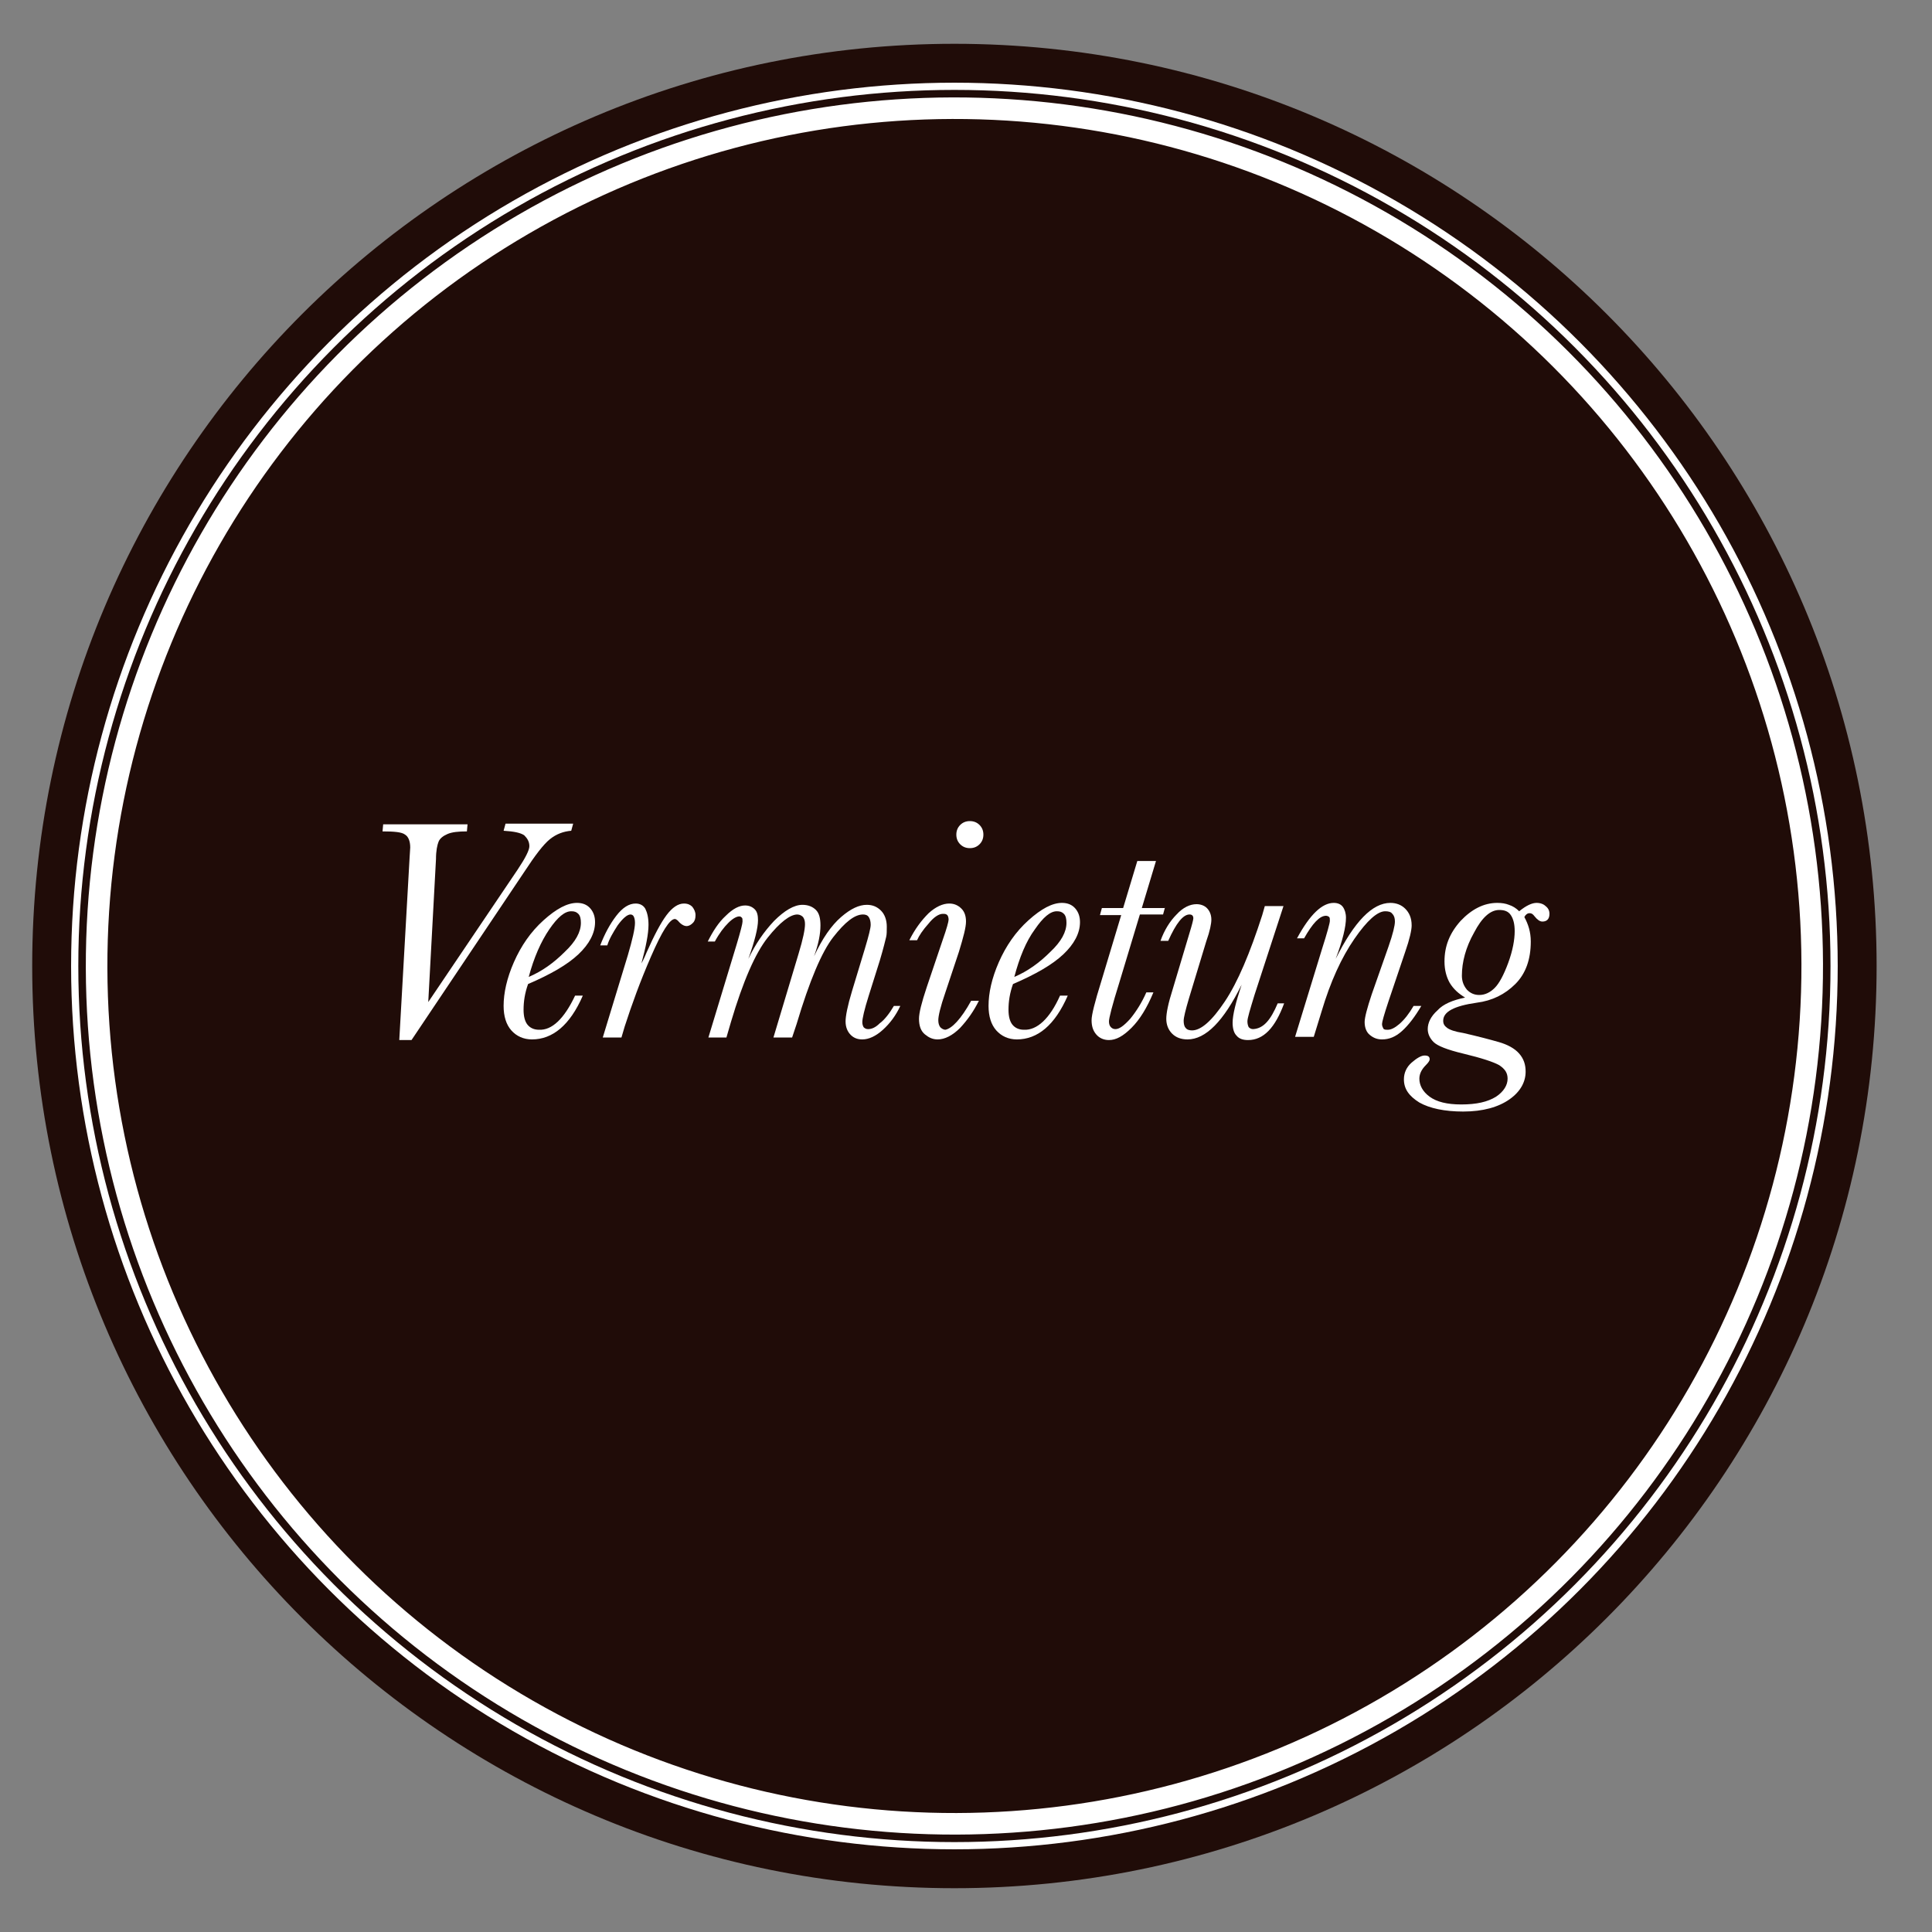
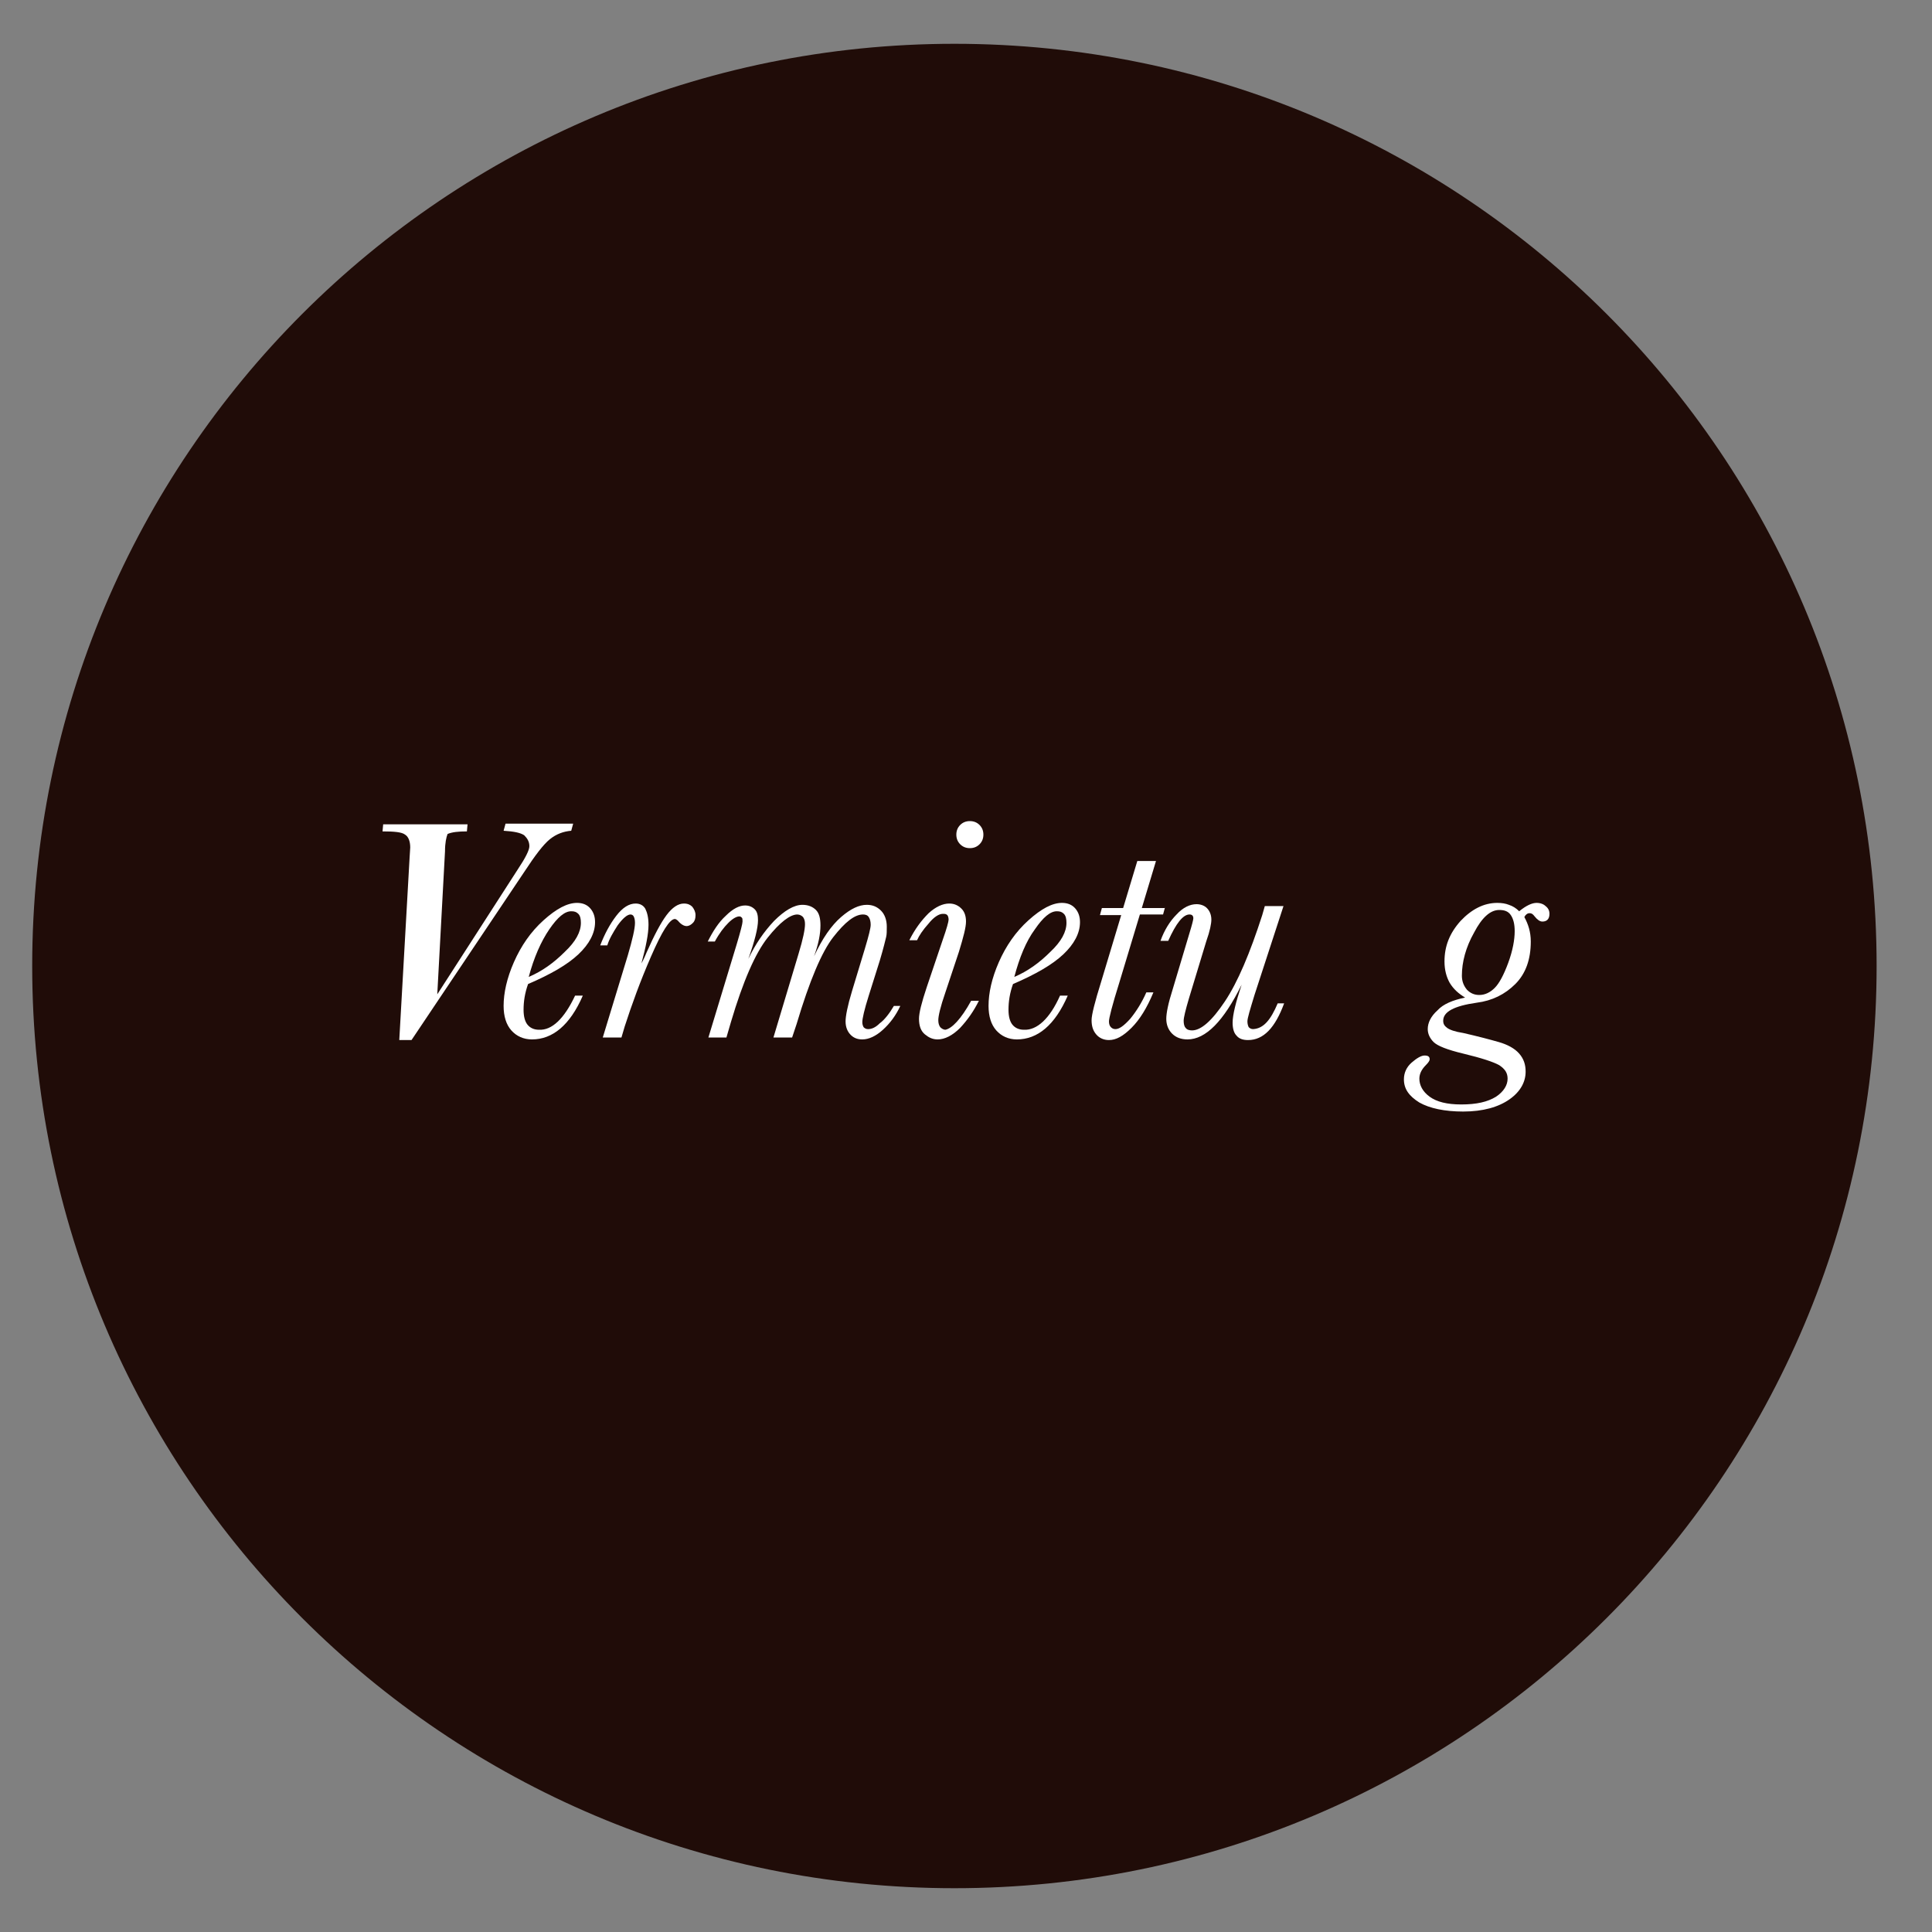
<svg xmlns="http://www.w3.org/2000/svg" xmlns:xlink="http://www.w3.org/1999/xlink" version="1.1" id="Ebene_1" x="0px" y="0px" viewBox="0 0 300 300" style="enable-background:new 0 0 300 300;" xml:space="preserve">
  <rect x="0" y="0" width="300" height="300" fill="#808080" stroke="none" />
  <style type="text/css">
	.st0{clip-path:url(#SVGID_00000151522488614805490850000008670124086357394844_);fill:#200C08;}
	.st1{fill:#FFFFFF;}
	.st2{clip-path:url(#SVGID_00000160878041672053494280000014470887448704739754_);fill:none;stroke:#FFFFFF;stroke-width:1.119;}
	.st3{clip-path:url(#SVGID_00000160878041672053494280000014470887448704739754_);fill:none;stroke:#FFFFFF;stroke-width:3.349;}
</style>
  <g>
    <g>
      <defs>
        <rect id="SVGID_1_" x="5" y="6.8" width="290" height="286.4" />
      </defs>
      <clipPath id="SVGID_00000005244705074555723710000008709026207442726543_">
        <use xlink:href="#SVGID_1_" style="overflow:visible;" />
      </clipPath>
      <path style="clip-path:url(#SVGID_00000005244705074555723710000008709026207442726543_);fill:#200C08;" d="M148.2,293.2    c79.1,0,143.2-64.1,143.2-143.2c0-79.1-64.1-143.2-143.2-143.2S5,70.9,5,150C5,229.1,69.1,293.2,148.2,293.2" />
    </g>
    <g>
-       <path class="st1" d="M63.9,161.5H62l1.6-28.3l0.1-1.6c0-1-0.3-1.7-0.8-2c-0.5-0.4-1.7-0.5-3.5-0.5l0.1-1.1h13.1l-0.1,1.1    c-1.3,0-2.3,0.1-3,0.4c-0.7,0.3-1.2,0.7-1.4,1.2c-0.2,0.5-0.4,1.4-0.4,2.7l-1.2,22.2L80.4,135c1.2-1.8,1.8-3,1.8-3.6    c0-0.7-0.3-1.2-0.8-1.7c-0.6-0.4-1.6-0.6-3.2-0.7l0.3-1.1H89l-0.3,1.1c-1.2,0.1-2.3,0.5-3.3,1.3c-1,0.8-2.3,2.5-4,5.1L63.9,161.5z    " />
+       <path class="st1" d="M63.9,161.5H62l1.6-28.3l0.1-1.6c0-1-0.3-1.7-0.8-2c-0.5-0.4-1.7-0.5-3.5-0.5l0.1-1.1h13.1l-0.1,1.1    c-1.3,0-2.3,0.1-3,0.4c-0.2,0.5-0.4,1.4-0.4,2.7l-1.2,22.2L80.4,135c1.2-1.8,1.8-3,1.8-3.6    c0-0.7-0.3-1.2-0.8-1.7c-0.6-0.4-1.6-0.6-3.2-0.7l0.3-1.1H89l-0.3,1.1c-1.2,0.1-2.3,0.5-3.3,1.3c-1,0.8-2.3,2.5-4,5.1L63.9,161.5z    " />
      <path class="st1" d="M89.3,154.6h1.2c-2,4.6-4.7,6.8-7.9,6.8c-1.3,0-2.4-0.5-3.2-1.4c-0.8-0.9-1.2-2.2-1.2-3.8    c0-2,0.5-4.3,1.6-6.8c1.1-2.5,2.6-4.7,4.6-6.5c2-1.8,3.7-2.7,5.2-2.7c0.9,0,1.6,0.3,2.1,0.9c0.5,0.6,0.7,1.3,0.7,2.1    c0,1.7-0.9,3.4-2.6,5c-1.7,1.6-4.3,3.1-7.8,4.6c-0.5,1.4-0.7,2.7-0.7,4c0,1,0.2,1.8,0.6,2.3c0.4,0.5,1,0.8,1.8,0.8    C85.7,160,87.6,158.2,89.3,154.6z M82.1,151.7c2.1-0.9,3.9-2.2,5.6-3.9c1.7-1.6,2.5-3.1,2.5-4.5c0-0.6-0.1-1.1-0.4-1.4    s-0.6-0.4-1.1-0.4c-1,0-2.1,0.9-3.4,2.8S82.9,148.7,82.1,151.7z" />
      <path class="st1" d="M94.3,146.8h-1.1c0.7-1.8,1.5-3.3,2.5-4.6c1-1.3,2-1.9,3-1.9c0.7,0,1.2,0.3,1.5,0.8c0.3,0.6,0.5,1.4,0.5,2.5    c0,1.4-0.4,3.4-1.1,6c0.1-0.2,0.4-0.7,0.8-1.7c1.2-2.7,2.2-4.6,3.1-5.8c0.9-1.2,1.8-1.8,2.7-1.8c0.6,0,1,0.2,1.3,0.5    c0.3,0.4,0.5,0.8,0.5,1.3c0,0.5-0.1,0.9-0.4,1.2c-0.3,0.3-0.6,0.5-1,0.5c-0.4,0-0.9-0.3-1.3-0.8c-0.2-0.2-0.4-0.3-0.5-0.3    c-0.8,0-2,1.9-3.7,5.8c-1.7,3.9-3,7.5-4.1,10.9l-0.5,1.7h-2.9l3.9-12.8c0.7-2.4,1.1-4.1,1.1-5c0-0.5-0.1-0.8-0.2-1    c-0.1-0.2-0.3-0.3-0.5-0.3c-0.5,0-1.2,0.6-2,1.7C95.2,144.8,94.6,145.8,94.3,146.8z" />
      <path class="st1" d="M138.8,156.2h1c-0.7,1.5-1.6,2.7-2.7,3.7c-1.1,1-2.2,1.5-3.2,1.5c-0.7,0-1.3-0.2-1.8-0.7    c-0.5-0.5-0.8-1.2-0.8-2.1c0-0.8,0.3-2.4,1-4.7l2-6.6c0.6-2,0.9-3.2,0.9-3.7c0-0.5-0.1-0.9-0.3-1.2c-0.2-0.3-0.5-0.4-0.9-0.4    c-1.3,0-2.8,1.2-4.6,3.5c-1.8,2.3-3.7,6.8-5.7,13.5l-0.7,2.1h-2.9l3.9-13c0.7-2.3,1-3.8,1-4.6c0-0.5-0.1-0.8-0.3-1.1    c-0.2-0.2-0.5-0.4-0.9-0.4c-1.1,0-2.7,1.2-4.6,3.6c-1.9,2.4-3.8,6.7-5.7,13.1l-0.7,2.4H110l4.4-14.5c0.6-2,0.9-3.2,0.9-3.5    c0-0.3,0-0.5-0.1-0.6c-0.1-0.1-0.2-0.2-0.4-0.2c-0.4,0-1,0.3-1.7,1c-0.7,0.7-1.4,1.6-2.1,2.9h-1.1c0.8-1.6,1.7-3,2.8-4    c1.1-1.1,2.1-1.6,3-1.6c0.6,0,1.1,0.2,1.5,0.6c0.4,0.4,0.5,1,0.5,1.7c0,1.2-0.5,3.2-1.5,6c1.1-2.3,2.4-4.2,4-5.9    c1.6-1.6,3.1-2.5,4.4-2.5c0.9,0,1.6,0.3,2.1,0.8c0.5,0.5,0.7,1.3,0.7,2.4c0,1.3-0.3,2.9-1,4.8c1.3-2.8,2.7-4.8,4.2-6.1    s2.8-1.9,4-1.9c0.9,0,1.6,0.3,2.2,0.9c0.6,0.6,0.9,1.5,0.9,2.5c0,0.7,0,1.2-0.1,1.6c-0.1,0.4-0.4,1.7-1,3.7l-1.7,5.4    c-0.7,2.2-1,3.6-1,4.1c0,0.4,0.1,0.6,0.2,0.8c0.2,0.2,0.4,0.3,0.7,0.3c0.6,0,1.2-0.3,1.8-0.9C137.3,158.4,138.1,157.4,138.8,156.2    z" />
      <path class="st1" d="M150.8,155.4h1.2c-0.8,1.6-1.7,2.9-2.9,4.2c-1.2,1.2-2.4,1.8-3.5,1.8c-0.8,0-1.4-0.3-2-0.8    c-0.6-0.5-0.9-1.3-0.9-2.4c0-0.9,0.4-2.5,1.2-4.9l2.5-7.4c0.6-1.7,0.9-2.8,0.9-3.1c0-0.3-0.1-0.6-0.2-0.7    c-0.2-0.2-0.4-0.2-0.7-0.2c-0.6,0-1.4,0.5-2.2,1.5c-0.9,1-1.5,1.9-1.8,2.6h-1.2c0.9-1.8,1.9-3.1,3-4.2c1.1-1,2.2-1.5,3.2-1.5    c0.8,0,1.4,0.3,1.9,0.8c0.5,0.5,0.7,1.2,0.7,2c0,0.9-0.4,2.4-1.1,4.7l-2.1,6.3c-0.8,2.3-1.1,3.7-1.1,4.3c0,0.5,0.1,0.8,0.3,1.1    c0.2,0.2,0.5,0.4,0.8,0.4C147.8,159.7,149.2,158.3,150.8,155.4z M148.5,129.6c0-0.6,0.2-1.1,0.6-1.5c0.4-0.4,0.9-0.6,1.5-0.6    c0.6,0,1.1,0.2,1.5,0.6c0.4,0.4,0.6,0.9,0.6,1.5c0,0.6-0.2,1.1-0.6,1.5c-0.4,0.4-0.9,0.6-1.5,0.6c-0.6,0-1.1-0.2-1.5-0.6    C148.7,130.7,148.5,130.2,148.5,129.6z" />
      <path class="st1" d="M164.6,154.6h1.2c-2,4.6-4.7,6.8-7.9,6.8c-1.3,0-2.4-0.5-3.2-1.4c-0.8-0.9-1.2-2.2-1.2-3.8    c0-2,0.5-4.3,1.6-6.8c1.1-2.5,2.6-4.7,4.6-6.5c2-1.8,3.7-2.7,5.2-2.7c0.9,0,1.6,0.3,2.1,0.9c0.5,0.6,0.7,1.3,0.7,2.1    c0,1.7-0.9,3.4-2.6,5c-1.7,1.6-4.3,3.1-7.8,4.6c-0.5,1.4-0.7,2.7-0.7,4c0,1,0.2,1.8,0.6,2.3c0.4,0.5,1,0.8,1.8,0.8    C161,160,163,158.2,164.6,154.6z M157.5,151.7c2.1-0.9,3.9-2.2,5.6-3.9c1.7-1.6,2.5-3.1,2.5-4.5c0-0.6-0.1-1.1-0.4-1.4    s-0.6-0.4-1.1-0.4c-1,0-2.1,0.9-3.4,2.8C159.3,146.2,158.3,148.7,157.5,151.7z" />
      <path class="st1" d="M180.9,140.9l-0.3,1.1H177l-3.2,10.6c-1.1,3.5-1.6,5.5-1.6,6c0,0.4,0.1,0.7,0.3,0.9c0.2,0.2,0.4,0.3,0.7,0.3    c0.6,0,1.3-0.5,2.3-1.6c0.9-1.1,1.8-2.5,2.5-4.1h1.1c-1,2.4-2.1,4.2-3.4,5.5c-1.3,1.3-2.4,1.9-3.5,1.9c-0.8,0-1.5-0.3-2-0.9    c-0.5-0.6-0.7-1.3-0.7-2.2c0-0.8,0.5-2.8,1.5-6l3.1-10.3h-3.3l0.3-1.1h3.3l2.2-7.3h2.9l-2.2,7.3H180.9z" />
      <path class="st1" d="M198.4,155.8h1c-1.4,3.8-3.2,5.7-5.6,5.7c-0.8,0-1.4-0.2-1.8-0.7c-0.4-0.4-0.6-1.1-0.6-2    c0-1.2,0.5-3.2,1.4-5.9c-2.8,5.7-5.6,8.5-8.4,8.5c-1,0-1.8-0.3-2.4-0.9s-0.9-1.4-0.9-2.3c0-0.9,0.3-2.4,1-4.6l2.6-8.7    c0.4-1.3,0.6-2.1,0.6-2.3c0-0.4-0.2-0.6-0.6-0.6c-1,0-2.1,1.4-3.3,4.1h-1.2c0.6-1.7,1.5-3.1,2.5-4.1c1-1.1,2.1-1.6,3.1-1.6    c0.6,0,1.2,0.2,1.6,0.6c0.4,0.4,0.7,1,0.7,1.8c0,0.6-0.2,1.7-0.8,3.4l-2.7,8.9c-0.5,1.7-0.8,2.9-0.8,3.4c0,0.5,0.1,0.9,0.3,1.1    c0.2,0.3,0.6,0.4,1,0.4c1.4,0,3.1-1.5,5.1-4.5c2-3,3.9-7.5,5.8-13.4l0.4-1.4h2.9l-4.5,13.8c-0.7,2.3-1.1,3.6-1.1,4.1    c0,0.4,0.1,0.7,0.2,0.9c0.2,0.2,0.4,0.3,0.7,0.3C196.2,159.7,197.3,158.4,198.4,155.8z" />
-       <path class="st1" d="M219.5,156.2h1.2c-1,1.7-2,3-3,3.9c-1,0.9-2,1.3-3.1,1.3c-0.7,0-1.3-0.2-1.9-0.7c-0.5-0.4-0.8-1.1-0.8-2    c0-0.7,0.4-2.2,1.1-4.3l2.6-7.4c0.7-2,1-3.3,1-3.9c0-0.5-0.1-0.9-0.4-1.2c-0.2-0.3-0.6-0.4-1.1-0.4c-1.2,0-2.8,1.4-4.8,4.3    c-2,2.9-3.7,6.6-5.1,11.3l-1.2,3.9h-2.9l4.2-13.7c0.8-2.5,1.2-4,1.2-4.3c0-0.3,0-0.5-0.1-0.6c-0.1-0.1-0.3-0.2-0.5-0.2    c-1,0-2.1,1.2-3.4,3.5h-1.1c2-3.7,3.9-5.5,5.7-5.5c0.6,0,1.1,0.2,1.4,0.6c0.3,0.4,0.5,1,0.5,1.7c0,1.4-0.5,3.5-1.6,6.4    c2.9-5.8,5.7-8.7,8.5-8.7c0.9,0,1.7,0.3,2.3,0.9s1,1.4,1,2.6c0,0.7-0.3,2.1-1,4.1l-2.6,7.7c-0.7,2.1-1,3.2-1,3.5    c0,0.3,0.1,0.5,0.2,0.7s0.4,0.2,0.7,0.2c0.5,0,1.1-0.3,1.8-0.9C218.1,158.3,218.8,157.4,219.5,156.2z" />
      <path class="st1" d="M227.5,154.9c-1-0.6-1.8-1.3-2.4-2.3c-0.5-0.9-0.8-2-0.8-3.3c0-2.4,0.8-4.4,2.5-6.3c1.7-1.8,3.6-2.8,5.7-2.8    c0.7,0,1.3,0.1,1.8,0.3c0.6,0.2,1.1,0.5,1.6,1c1.1-0.9,2-1.3,2.7-1.3c0.6,0,1.1,0.2,1.4,0.5c0.4,0.3,0.6,0.7,0.6,1.2    c0,0.8-0.4,1.2-1.1,1.2c-0.4,0-0.8-0.3-1.2-0.8c-0.3-0.4-0.5-0.5-0.8-0.5c-0.3,0-0.6,0.2-0.8,0.6c0.6,1.1,1,2.3,1,3.8    c0,2.8-0.8,5-2.4,6.6c-1.6,1.6-3.6,2.6-6,2.9c-3.5,0.5-5.2,1.4-5.2,2.8c0,0.5,0.2,0.8,0.6,1.1c0.4,0.3,1.2,0.6,2.5,0.8    c2.2,0.5,4.1,1,5.5,1.4c1.4,0.4,2.5,1,3.2,1.8c0.7,0.8,1,1.7,1,2.8c0,1.6-0.8,3.1-2.5,4.3c-1.7,1.2-4.1,1.9-7.2,1.9    c-2.9,0-5.2-0.5-6.8-1.4c-1.6-1-2.4-2.1-2.4-3.6c0-1,0.4-1.9,1.2-2.6c0.8-0.7,1.5-1.1,2-1.1c0.6,0,0.8,0.2,0.8,0.6    c0,0.2-0.2,0.5-0.6,0.9c-0.7,0.7-1,1.4-1,2.1c0,1,0.5,2,1.6,2.8s2.7,1.2,4.9,1.2c2.4,0,4.1-0.4,5.4-1.2c1.2-0.8,1.8-1.8,1.8-2.8    c0-0.9-0.4-1.5-1.3-2.1c-0.9-0.5-2.7-1.1-5.6-1.8c-2.5-0.6-4-1.2-4.6-1.8c-0.6-0.6-0.9-1.3-0.9-2c0-1,0.5-2,1.5-2.9    C224.1,155.9,225.6,155.3,227.5,154.9z M227,151.5c0,0.9,0.3,1.6,0.8,2.2c0.5,0.5,1.1,0.8,1.9,0.8c0.9,0,1.7-0.4,2.4-1.1    c0.7-0.7,1.4-2,2.1-3.9c0.7-1.9,1-3.6,1-4.9c0-1.1-0.2-1.9-0.6-2.5c-0.4-0.6-1-0.8-1.8-0.8c-1.4,0-2.7,1.2-3.9,3.5    C227.6,147.1,227,149.4,227,151.5z" />
    </g>
    <g>
      <defs>
-         <rect id="SVGID_00000106835831648009680740000010515747638923547533_" x="5" y="6.8" width="290" height="286.4" />
-       </defs>
+         </defs>
      <clipPath id="SVGID_00000028320718234984648020000017842687231753879174_">
        <use xlink:href="#SVGID_00000106835831648009680740000010515747638923547533_" style="overflow:visible;" />
      </clipPath>
      <circle style="clip-path:url(#SVGID_00000028320718234984648020000017842687231753879174_);fill:none;stroke:#FFFFFF;stroke-width:1.119;" cx="148.2" cy="150" r="136.6" />
      <ellipse transform="matrix(1 -2.533238e-03 2.533238e-03 1 -0.38 0.376)" style="clip-path:url(#SVGID_00000028320718234984648020000017842687231753879174_);fill:none;stroke:#FFFFFF;stroke-width:3.349;" cx="148.2" cy="150" rx="133.2" ry="133.2" />
    </g>
  </g>
</svg>